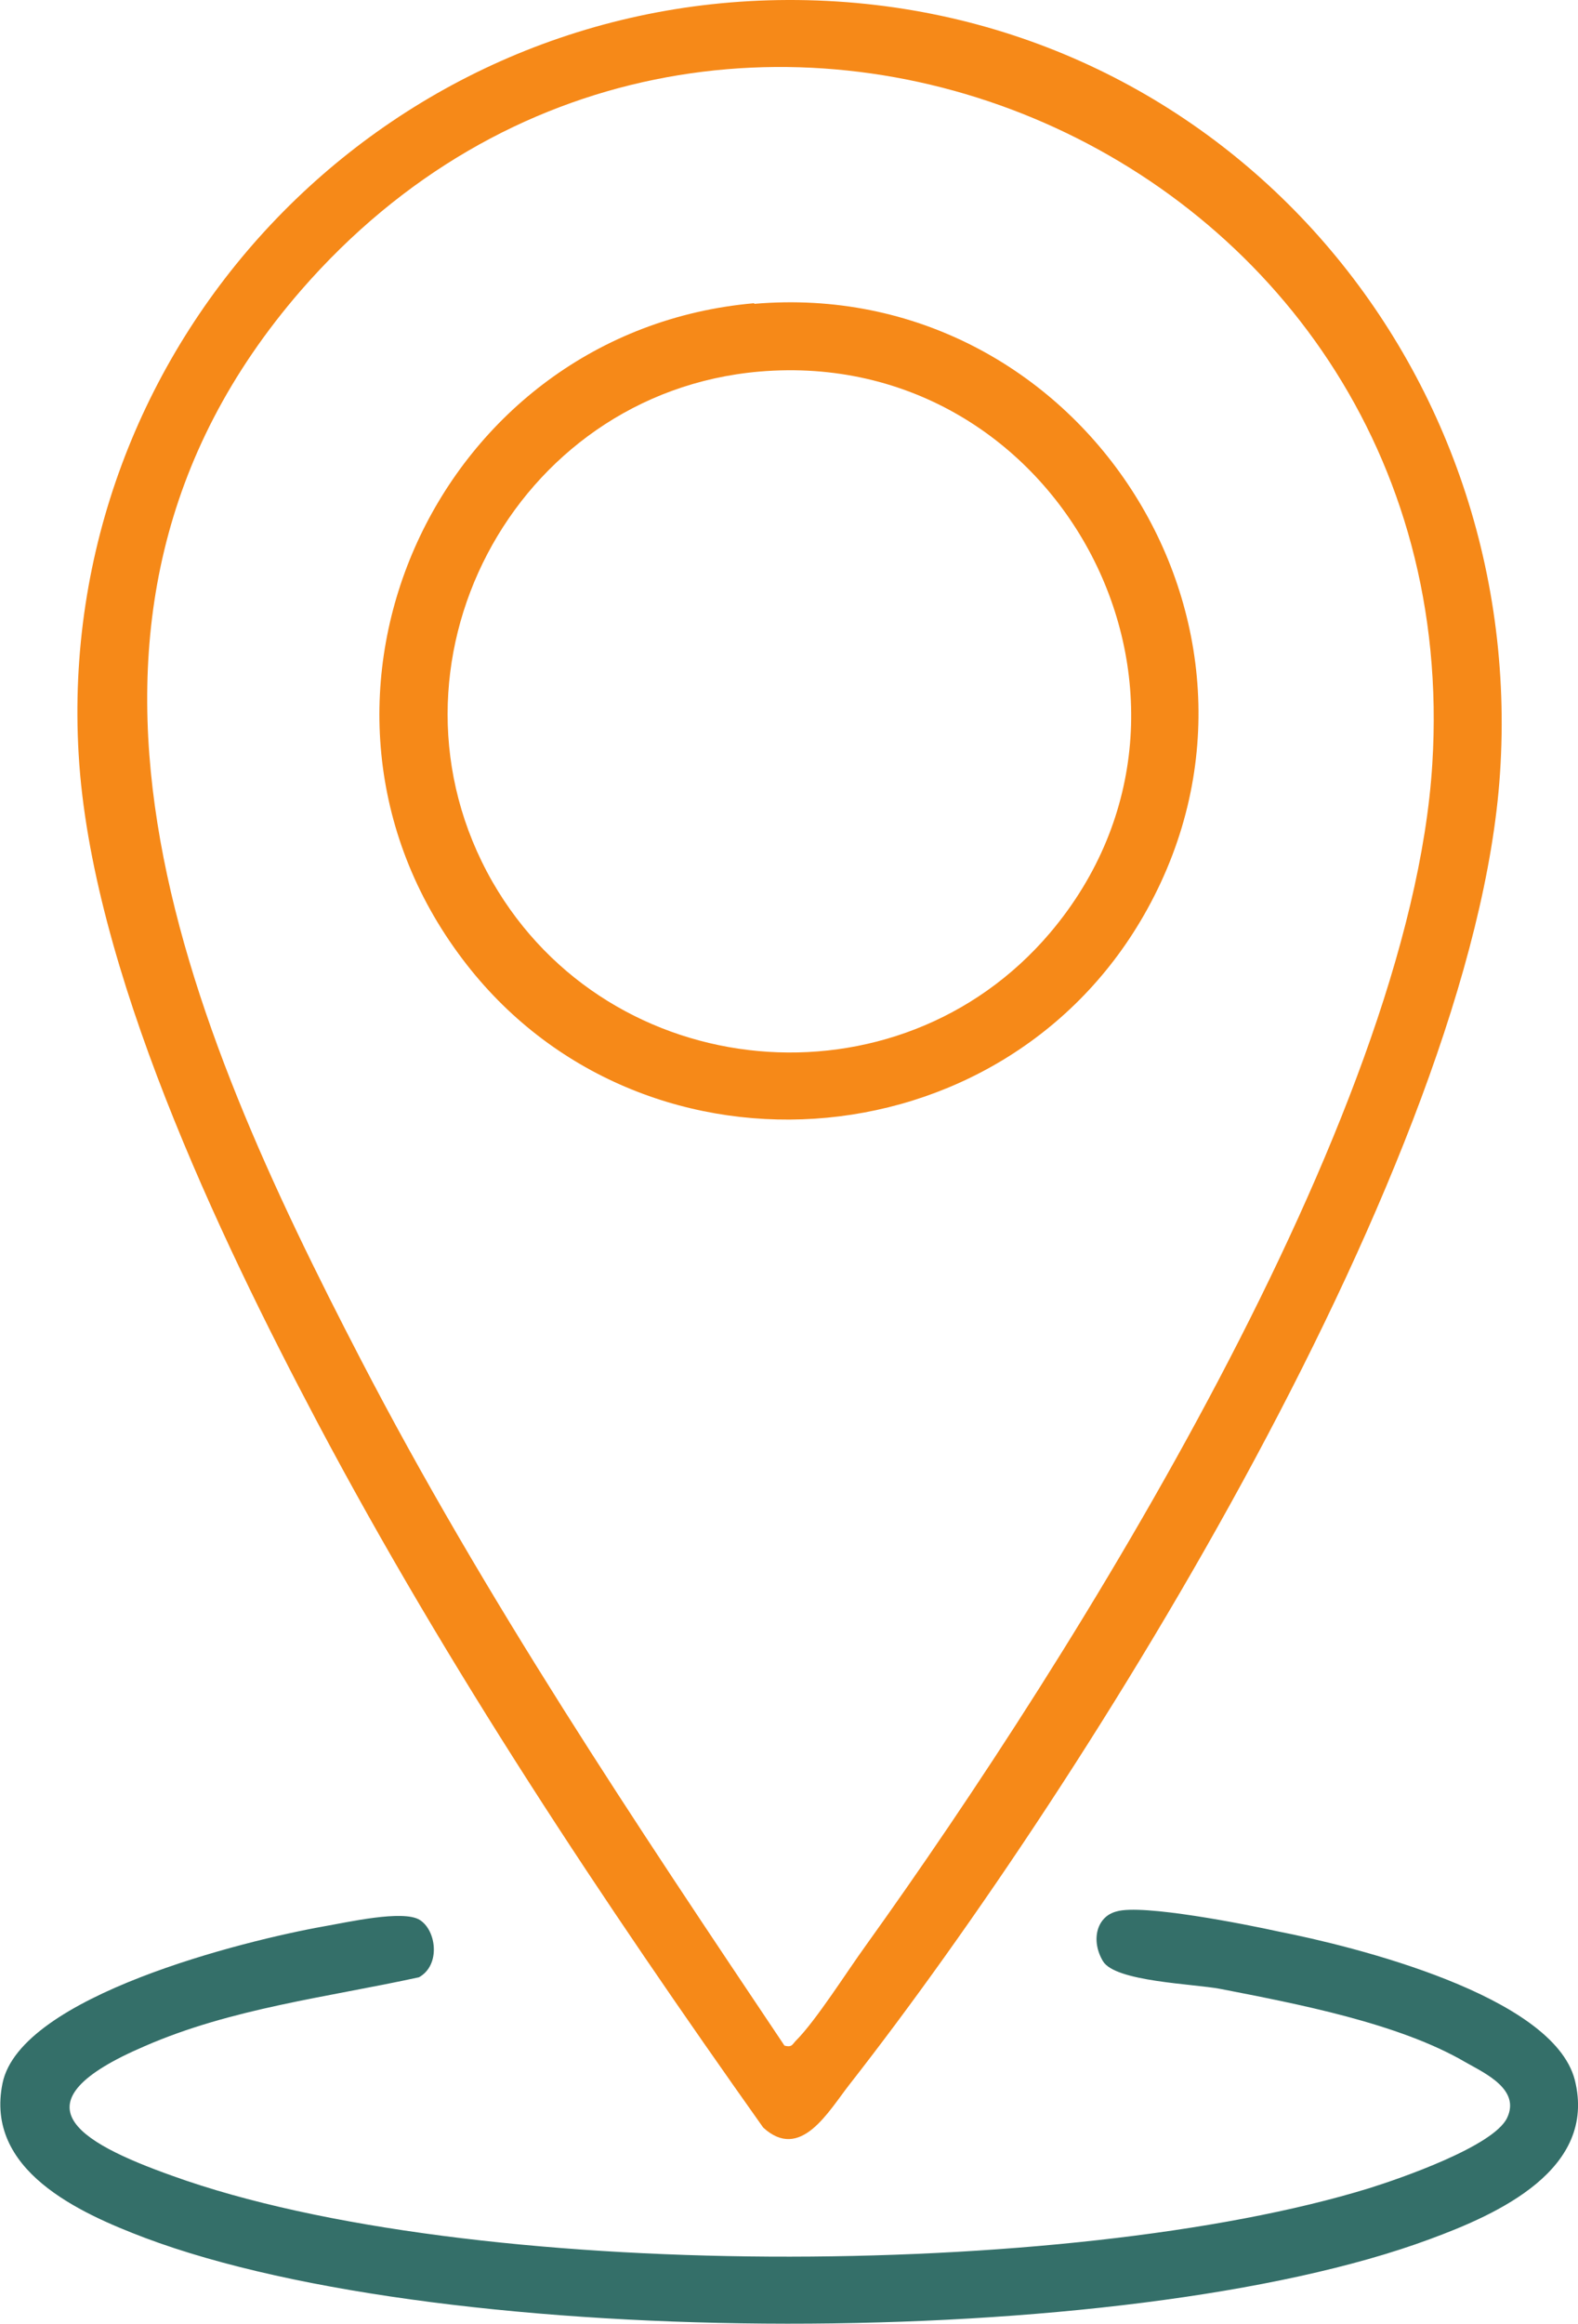
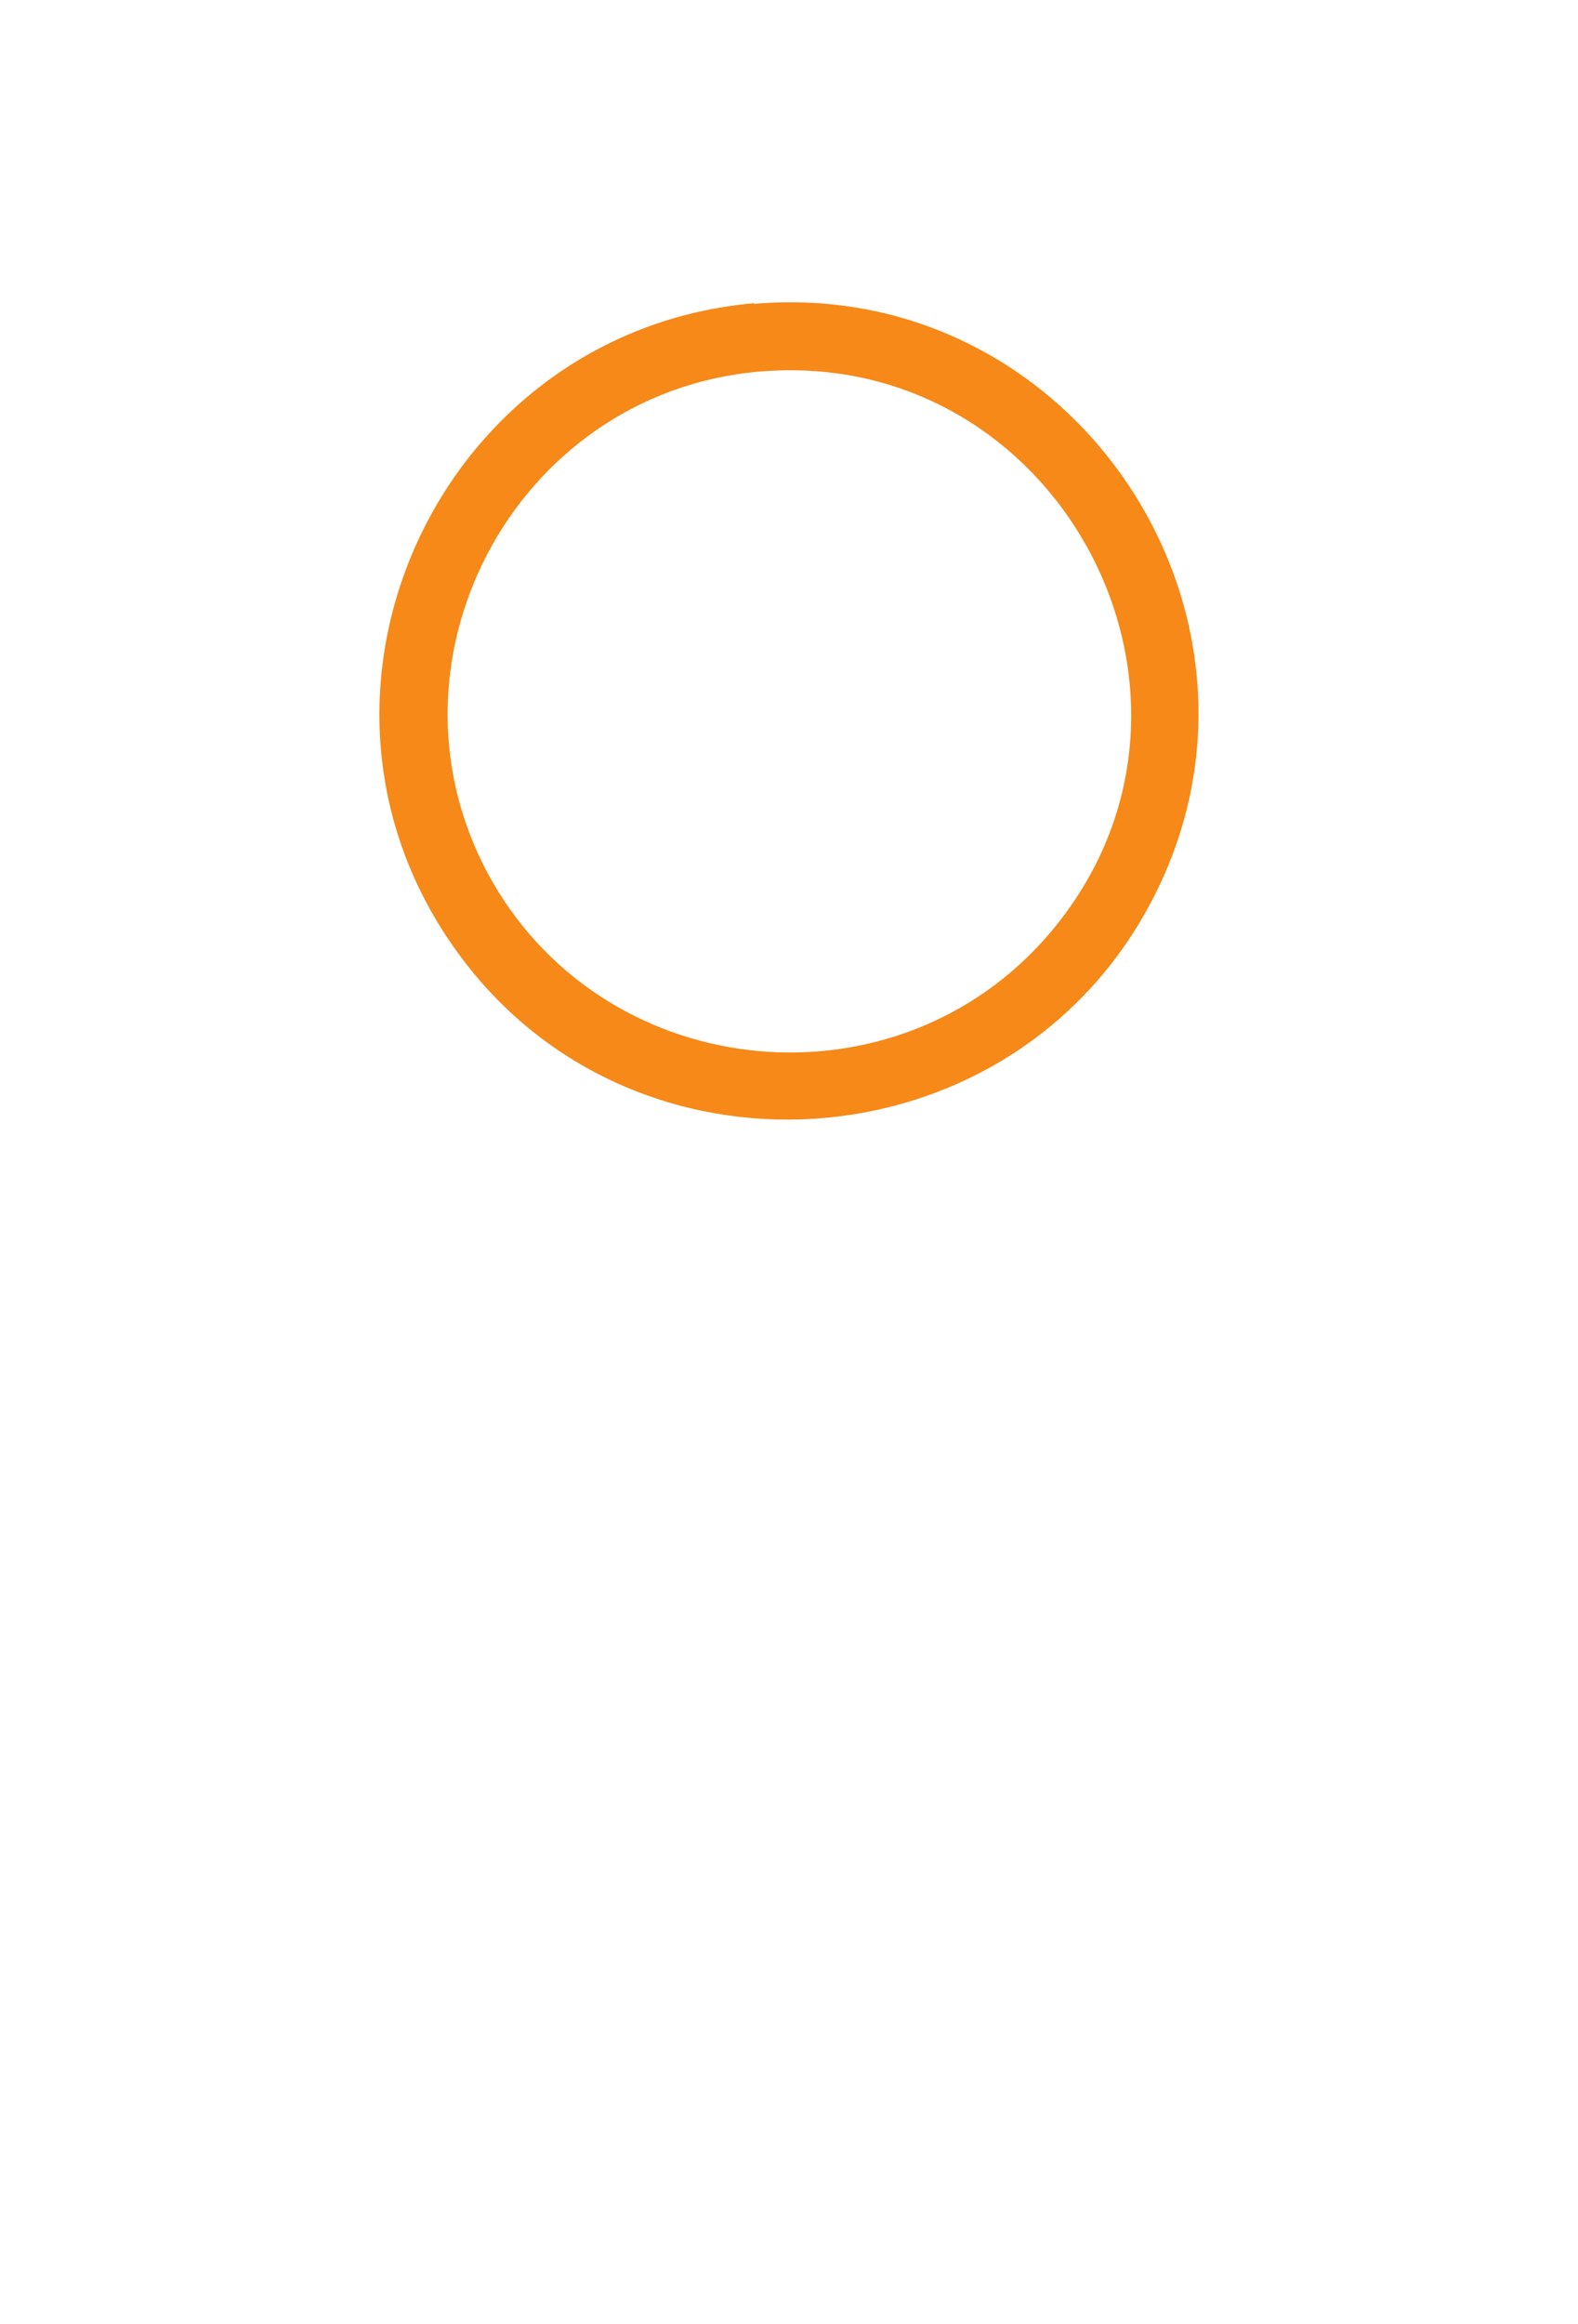
<svg xmlns="http://www.w3.org/2000/svg" id="Calque_1" version="1.1" viewBox="0 0 244.8 360.2">
  <defs>
    <style>
      .st0 {
        fill: #f68918;
      }

      .st1 {
        fill: #346f69;
      }
    </style>
  </defs>
-   <path class="st0" d="M122.2,0c65.6-.2,114.8,55.2,110.5,119.9-4,59.9-63.8,155.8-100.9,203.2-3.3,4.2-7.6,12-13.4,6.7-24.9-35.1-48.9-71.1-69.1-109.2-15.4-29.1-35.2-70.6-37.1-103.7C8.5,53.7,58.7.2,122.2,0ZM121.7,317.1c1.2.3,1.2-.2,1.8-.8,3.1-3.1,7.9-10.7,10.8-14.7,32.3-45,84.5-128,87.9-183.2C228.2,21.8,109.7-27.4,46.7,45,2,96.5,28.9,158.6,56,210.8c19.2,37,42.5,71.7,65.7,106.3Z" />
-   <path class="st1" d="M173.2,296.3c4-1.2,20.1,2,25.1,3.1,11.7,2.3,42.6,9.9,46,23,3.5,13.9-11.9,20.8-22.5,24.7-47.2,17.5-152.2,17.5-199.3-.2-10.3-3.9-24.9-10.5-22.1-24s37.5-22.1,49.9-24.3c3.5-.6,12.2-2.6,14.8-1s3.3,7-.1,8.9c-14.2,3.1-29.1,4.8-42.6,10.7-20.3,8.7-10.8,14.7,4.4,20.1,45.8,16.5,139.1,16.2,185.6,1.9,4.8-1.5,19.3-6.5,21.4-10.9s-3.4-6.9-6.4-8.6c-10.4-6.1-26.3-9.1-38.1-11.4-4.2-.8-16.3-1.1-18.2-4.3s-1-6.9,2.1-7.7Z" />
  <path class="st0" d="M117,47.1c50.2-4.3,85.4,49.6,61,93.8-22.2,40.3-79.8,44.1-106.9,6.9-29.2-39.9-3.1-96.5,45.9-100.8ZM117.8,57.6c-38.2,3.3-60.5,45.7-41.4,79.1,18.2,31.6,62.9,35.7,86.5,7.9,30.5-36,1.7-91-45.1-87Z" />
</svg>